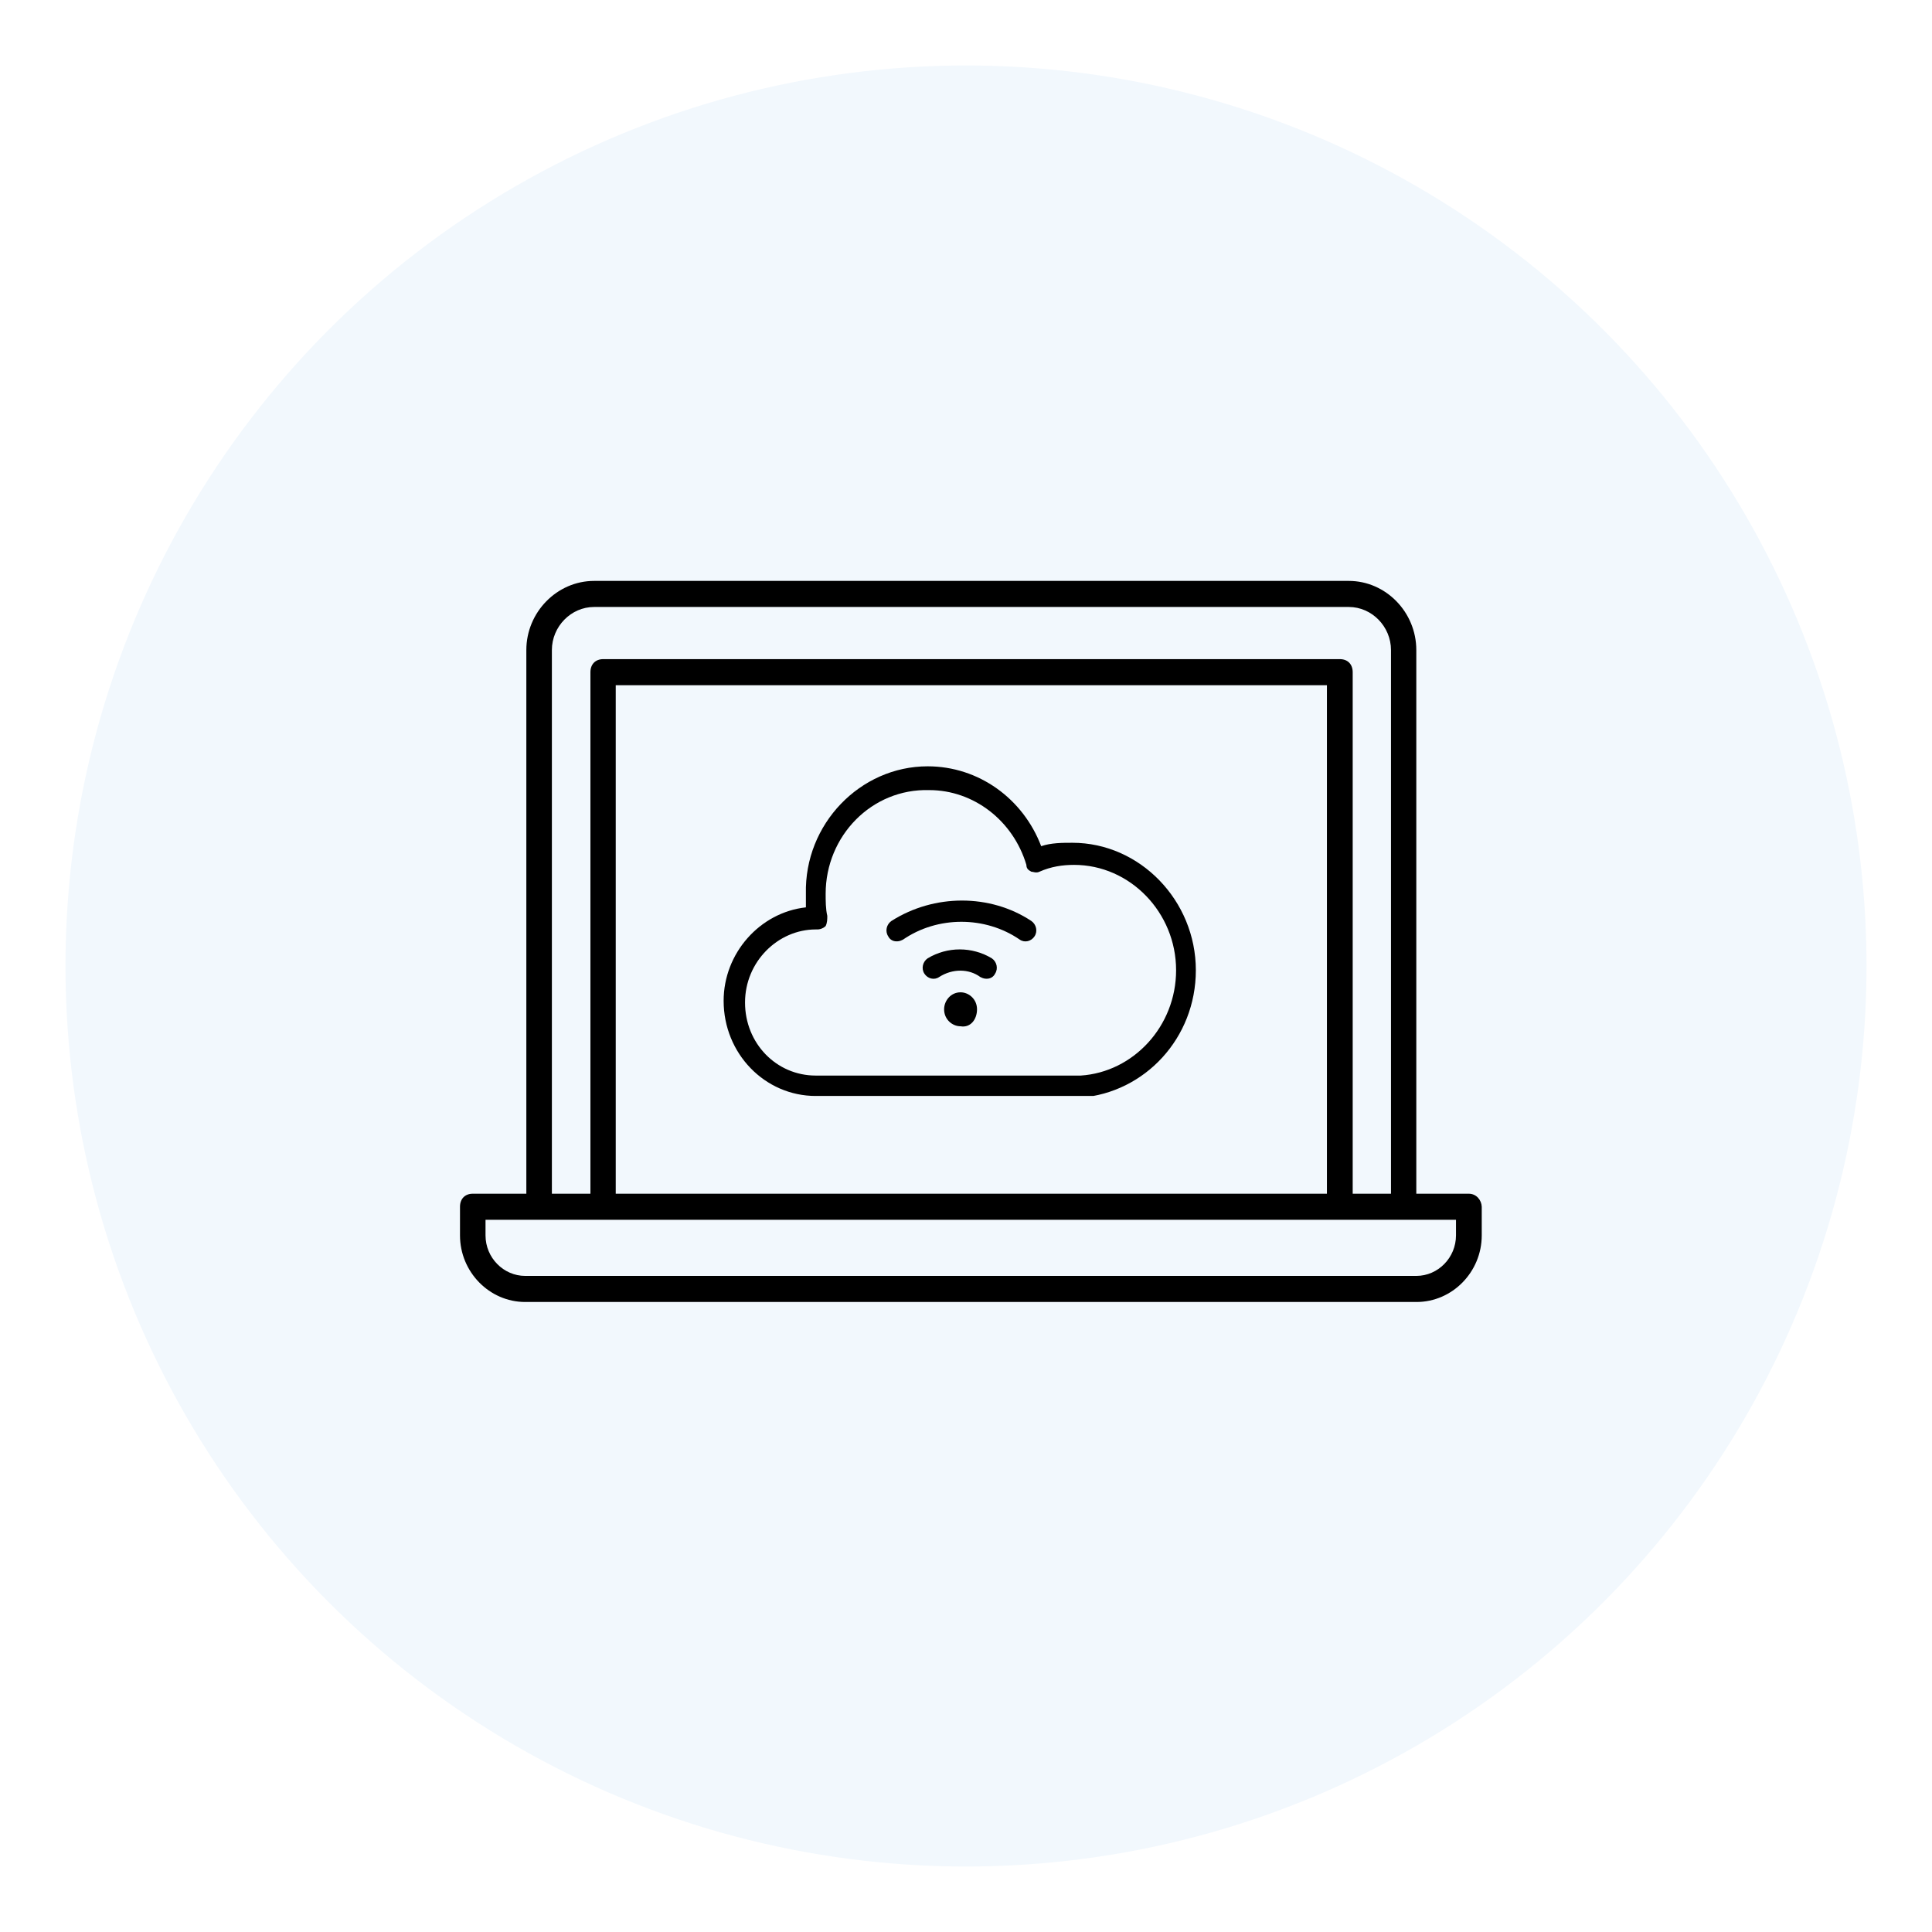
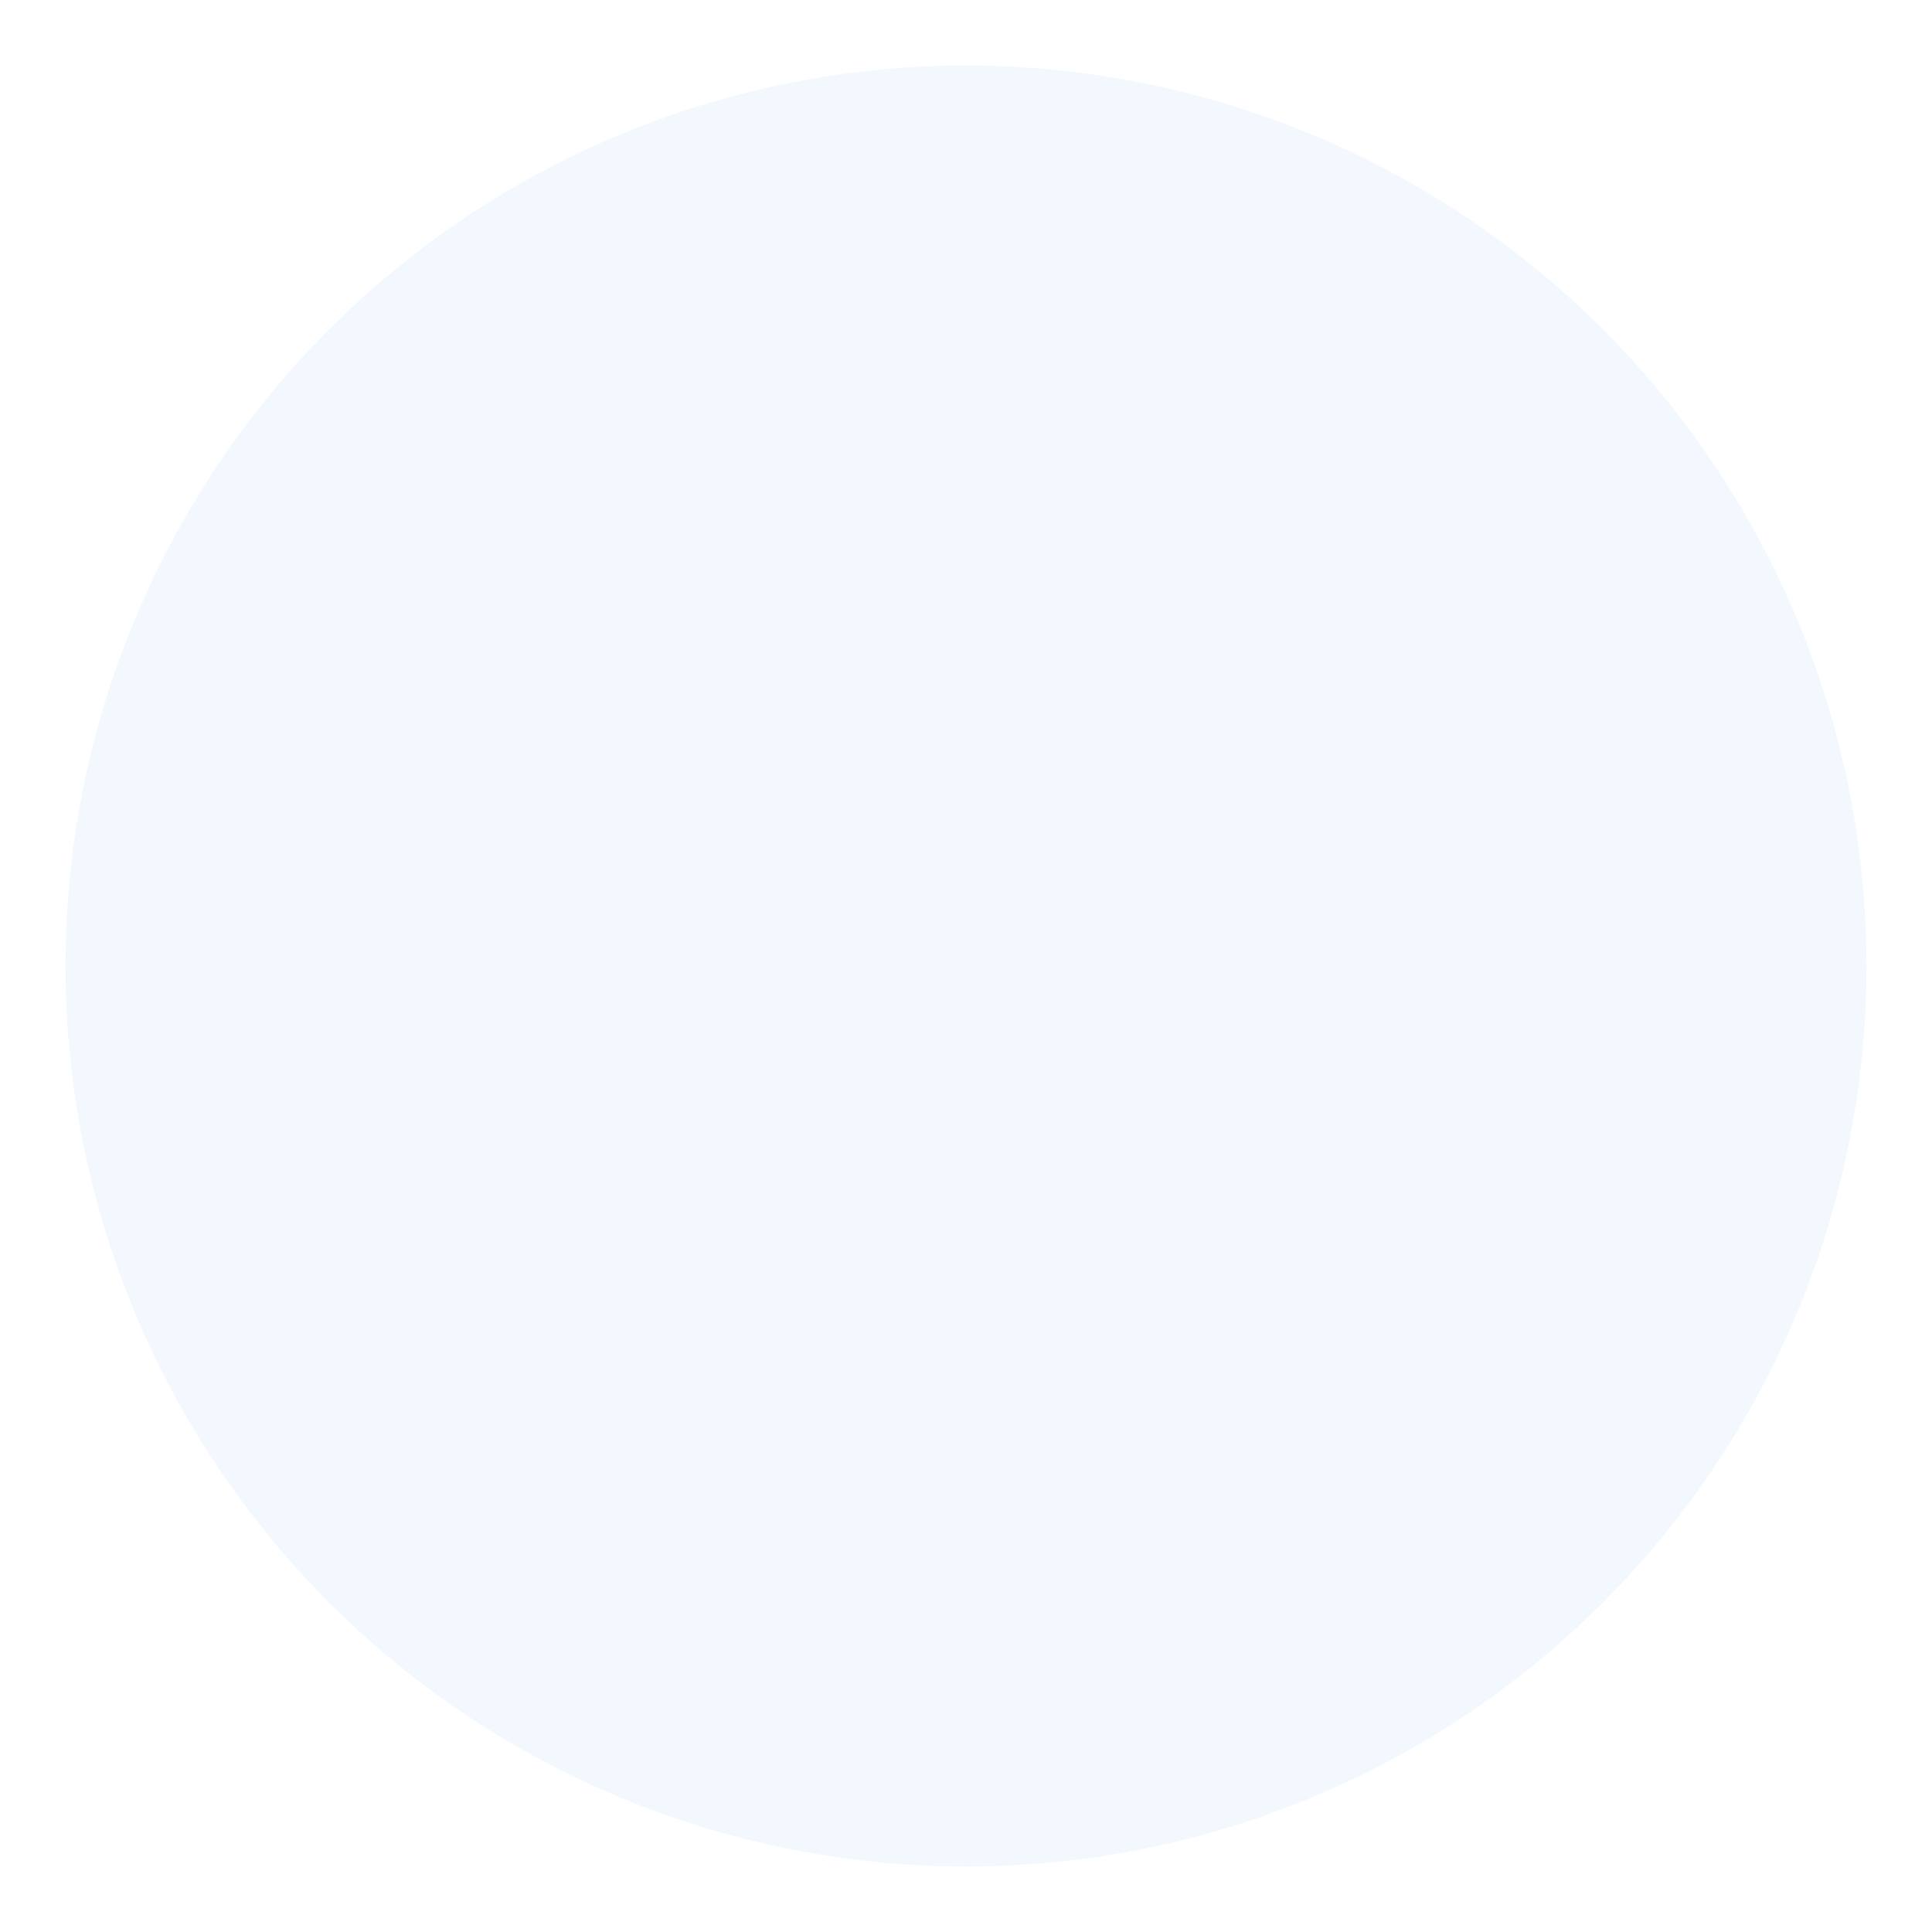
<svg xmlns="http://www.w3.org/2000/svg" width="118" height="118" viewBox="0 0 118 118" fill="none">
  <g filter="url(#filter0_d_1299_4951)">
    <circle cx="59" cy="57" r="55" fill="#F2F8FD" />
  </g>
-   <path d="M89.707 72.908H86.503V39.703C86.503 37.385 84.637 35.48 82.381 35.48H36.284C34.028 35.48 32.147 37.385 32.147 39.703V72.908H28.875C28.401 72.908 28.095 73.221 28.095 73.704V75.454C28.095 77.686 29.891 79.521 32.078 79.521H86.517C88.704 79.521 90.5 77.686 90.5 75.454V73.704C90.486 73.306 90.18 72.908 89.707 72.908ZM33.707 39.703C33.707 38.267 34.877 37.072 36.284 37.072H82.381C83.788 37.072 84.957 38.267 84.957 39.703V72.908H82.618V41.054C82.618 40.571 82.311 40.258 81.838 40.258H36.841C36.367 40.258 36.061 40.571 36.061 41.054V72.908H33.707V39.703ZM81.044 72.908H37.607V41.85H81.044V72.908ZM88.927 75.454C88.927 76.805 87.84 77.928 86.503 77.928H32.078C30.755 77.928 29.654 76.819 29.654 75.454V74.501H88.927V75.454Z" fill="black" />
  <g clip-path="url(#clip0_1299_4951)">
    <path d="M49.825 66.938C46.709 66.938 44.197 64.343 44.197 61.126C44.197 58.22 46.408 55.729 49.222 55.418C49.222 55.107 49.222 54.795 49.222 54.588C49.121 50.333 52.538 46.804 56.658 46.804C59.773 46.804 62.487 48.776 63.592 51.682C64.195 51.474 64.898 51.474 65.501 51.474C69.621 51.474 73.038 55.003 73.038 59.258C73.038 63.409 69.923 66.73 66.004 67.041L49.825 66.938ZM49.825 56.767C47.514 56.767 45.504 58.739 45.504 61.23C45.504 63.72 47.413 65.692 49.825 65.692H66.004C69.219 65.485 71.832 62.683 71.832 59.258C71.832 55.729 69.019 52.824 65.602 52.824C64.898 52.824 64.195 52.927 63.492 53.239C63.291 53.343 63.09 53.239 62.989 53.239C62.788 53.135 62.688 53.031 62.688 52.824C61.884 50.125 59.472 48.257 56.759 48.257C53.241 48.154 50.428 51.059 50.428 54.588C50.428 55.003 50.428 55.522 50.528 55.937C50.528 56.145 50.528 56.352 50.428 56.56C50.327 56.663 50.126 56.767 49.925 56.767H49.825Z" fill="black" />
    <path d="M54.749 57.494C54.548 57.494 54.347 57.39 54.246 57.182C54.045 56.871 54.146 56.456 54.447 56.248C57.06 54.588 60.477 54.588 62.989 56.248C63.29 56.456 63.391 56.871 63.19 57.182C62.989 57.494 62.587 57.597 62.285 57.39C60.175 55.937 57.261 55.937 55.151 57.39C54.95 57.494 54.849 57.494 54.749 57.494Z" fill="black" />
-     <path d="M60.276 59.777C60.175 59.777 60.075 59.777 59.874 59.673C59.17 59.154 58.165 59.154 57.361 59.673C57.06 59.88 56.658 59.777 56.457 59.465C56.256 59.154 56.357 58.739 56.658 58.531C57.864 57.805 59.371 57.805 60.577 58.531C60.879 58.739 60.979 59.154 60.778 59.465C60.678 59.673 60.477 59.777 60.276 59.777Z" fill="black" />
    <path d="M59.673 61.645C59.673 61.022 59.17 60.607 58.668 60.607C58.065 60.607 57.663 61.126 57.663 61.645C57.663 62.267 58.166 62.682 58.668 62.682C59.271 62.786 59.673 62.267 59.673 61.645Z" fill="black" />
  </g>
  <defs>
    <filter id="filter0_d_1299_4951" x="0" y="0" width="118" height="118" filterUnits="userSpaceOnUse" color-interpolation-filters="sRGB">
      <feFlood flood-opacity="0" result="BackgroundImageFix" />
      <feColorMatrix in="SourceAlpha" type="matrix" values="0 0 0 0 0 0 0 0 0 0 0 0 0 0 0 0 0 0 127 0" result="hardAlpha" />
      <feOffset dy="2" />
      <feGaussianBlur stdDeviation="2" />
      <feComposite in2="hardAlpha" operator="out" />
      <feColorMatrix type="matrix" values="0 0 0 0 0.758 0 0 0 0 0.758 0 0 0 0 0.758 0 0 0 0.25 0" />
      <feBlend mode="normal" in2="BackgroundImageFix" result="effect1_dropShadow_1299_4951" />
      <feBlend mode="normal" in="SourceGraphic" in2="effect1_dropShadow_1299_4951" result="shape" />
    </filter>
    <clipPath id="clip0_1299_4951">
-       <rect width="28.941" height="20.133" fill="white" transform="translate(44.197 46.804)" />
-     </clipPath>
+       </clipPath>
  </defs>
</svg>